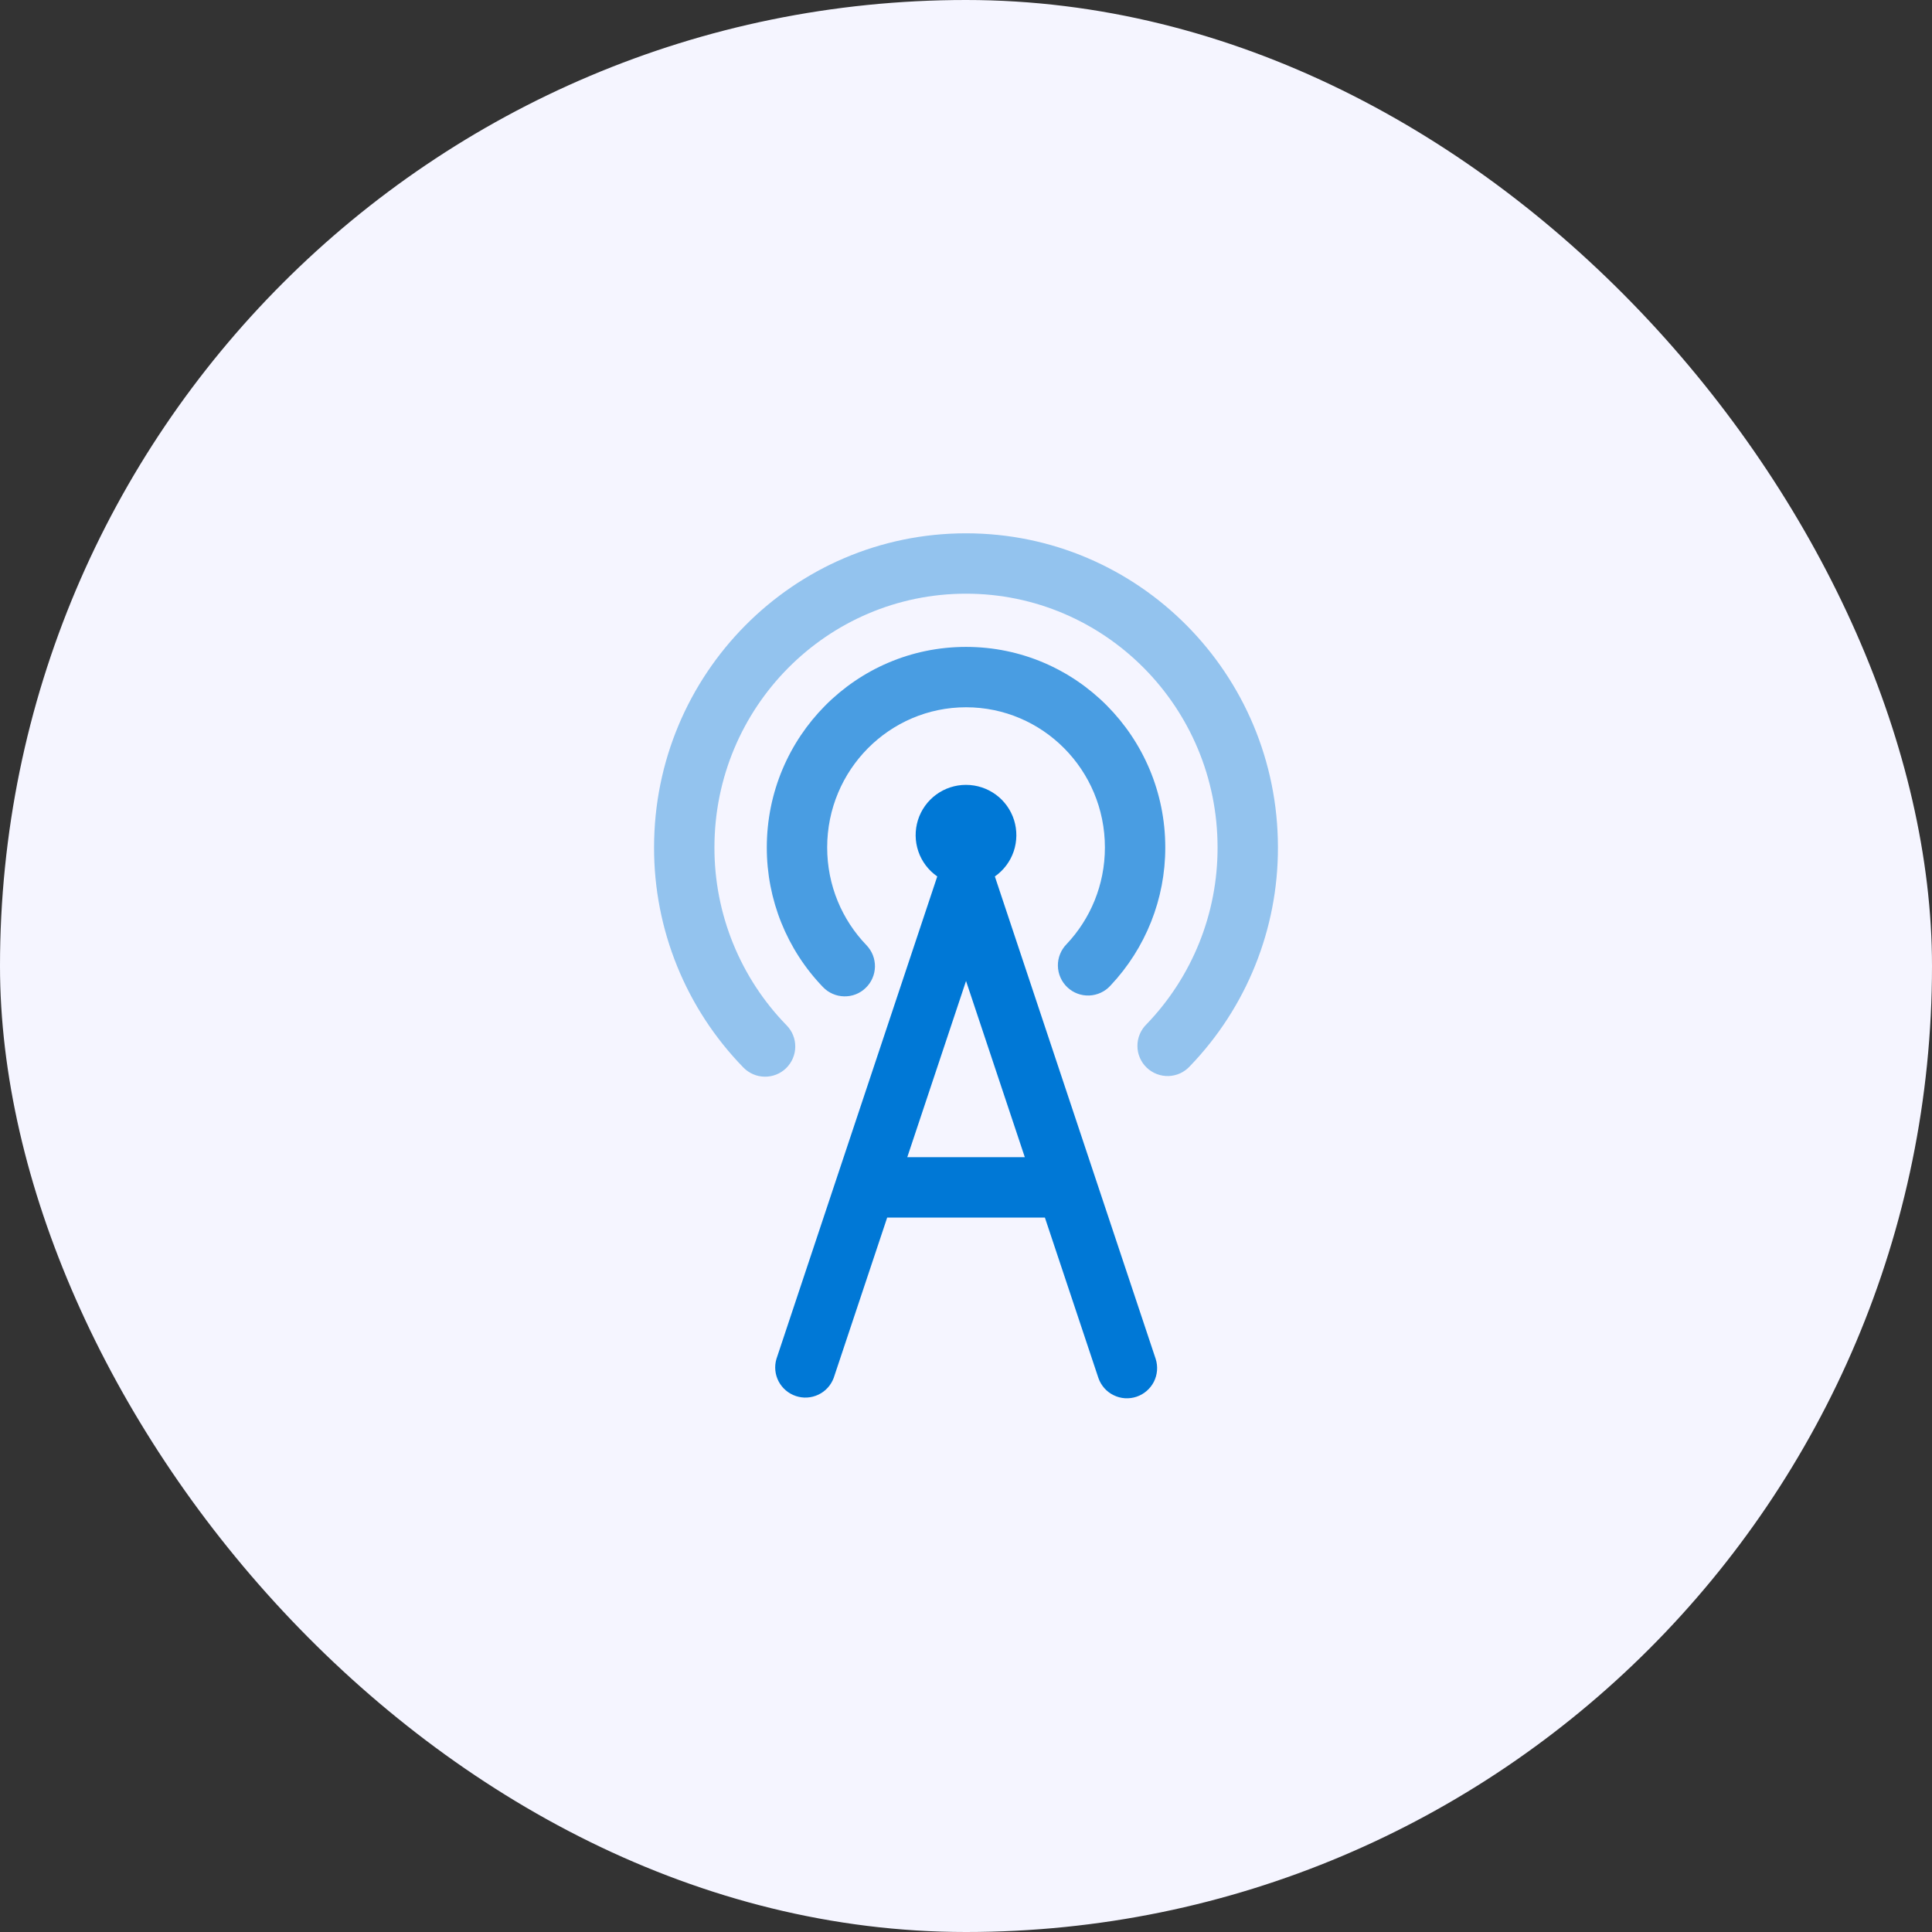
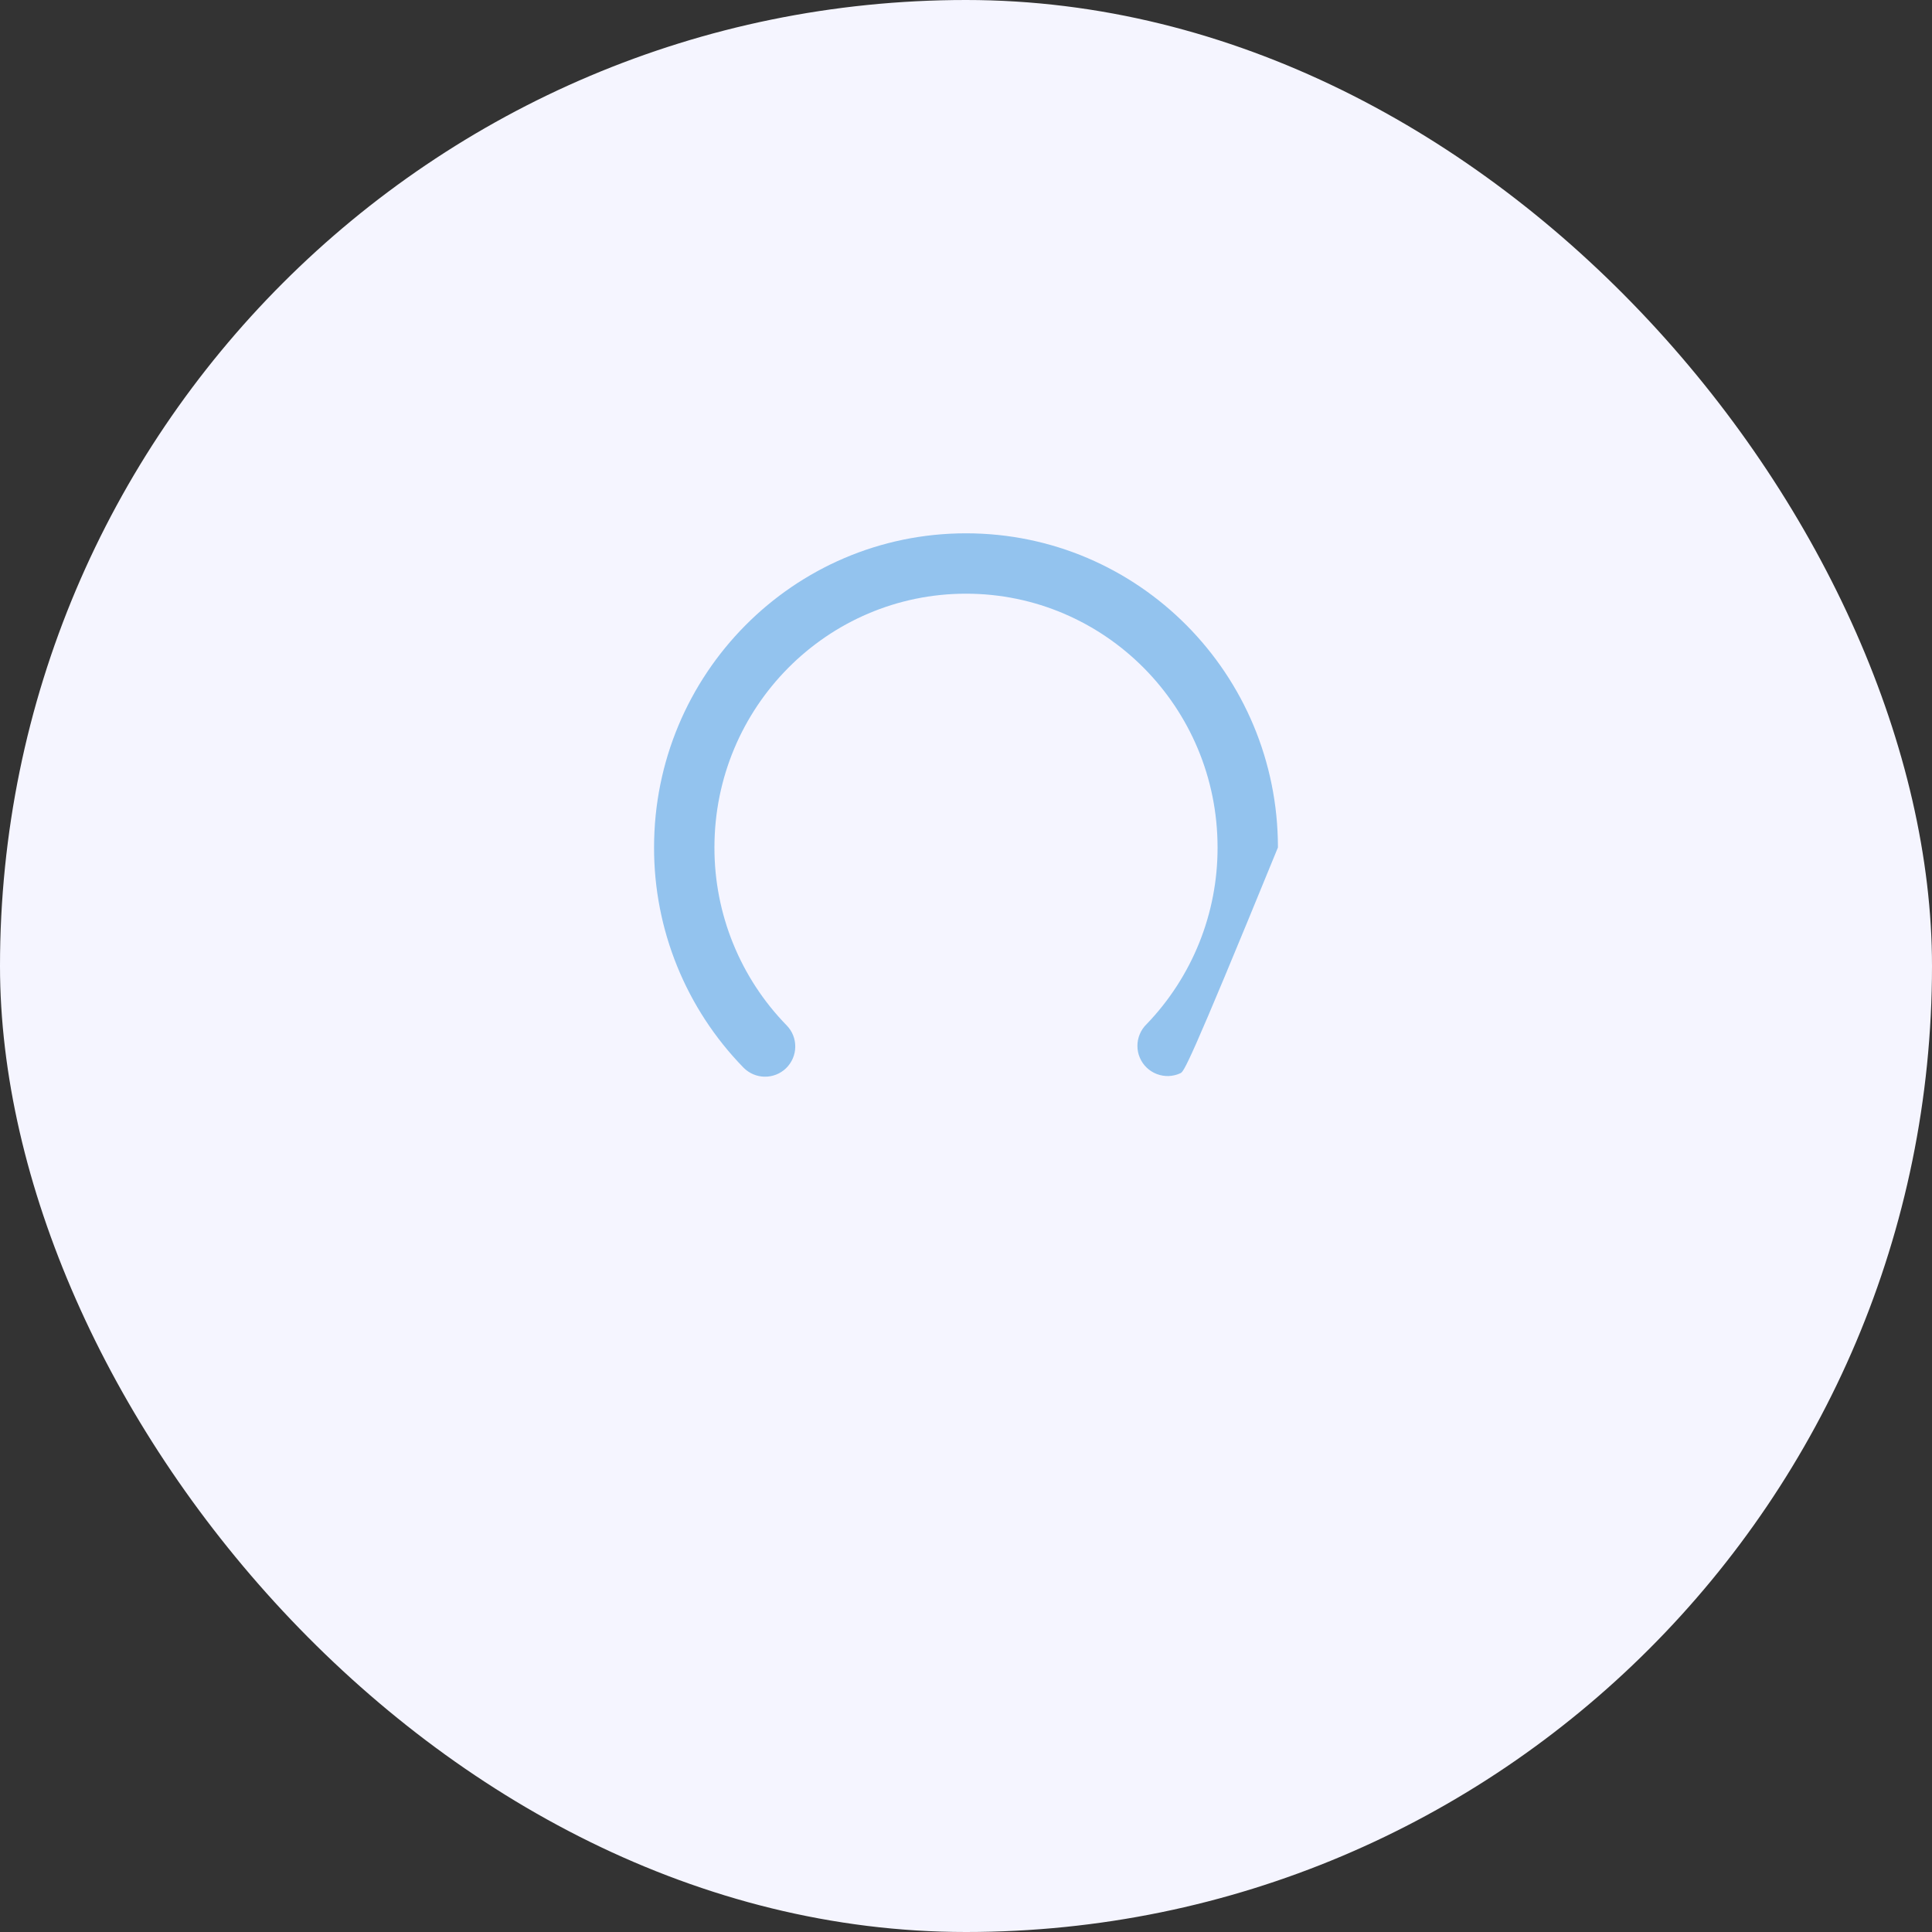
<svg xmlns="http://www.w3.org/2000/svg" width="48" height="48" viewBox="0 0 48 48" fill="none">
  <rect x="0" y="0" width="48" height="48" fill="#333333" stroke="none" />
  <rect width="48" height="48" rx="24" fill="#F5F5FF" />
-   <path fill-rule="evenodd" clip-rule="evenodd" d="M23.286 21.775C23.067 21.623 22.902 21.405 22.816 21.153C22.73 20.901 22.727 20.629 22.806 20.375C22.886 20.12 23.045 19.899 23.26 19.741C23.475 19.584 23.735 19.499 24.001 19.5C24.267 19.5 24.526 19.585 24.741 19.742C24.955 19.899 25.114 20.121 25.194 20.375C25.273 20.628 25.27 20.901 25.185 21.153C25.099 21.405 24.935 21.623 24.717 21.775L27.207 29.246C27.211 29.257 27.214 29.268 27.218 29.279L28.713 33.763C28.773 33.951 28.756 34.155 28.667 34.331C28.577 34.506 28.422 34.64 28.235 34.702C28.048 34.764 27.844 34.751 27.667 34.663C27.49 34.577 27.355 34.423 27.29 34.237L25.96 30.25H22.042L20.712 34.237C20.643 34.419 20.508 34.567 20.332 34.65C20.157 34.733 19.957 34.746 19.773 34.684C19.589 34.623 19.436 34.493 19.345 34.321C19.255 34.149 19.235 33.949 19.29 33.763L20.784 29.279C20.787 29.268 20.791 29.257 20.795 29.246L23.286 21.775ZM24.001 24.372L25.461 28.75H22.541L24.001 24.372Z" fill="#0078D6" />
-   <path opacity="0.4" d="M24 14.75C20.554 14.75 17.75 17.567 17.75 21.055C17.747 22.707 18.391 24.294 19.545 25.476C19.684 25.618 19.761 25.81 19.758 26.009C19.756 26.208 19.674 26.398 19.532 26.537C19.39 26.676 19.198 26.753 18.999 26.75C18.8 26.748 18.61 26.666 18.471 26.524C17.044 25.061 16.246 23.098 16.25 21.054C16.25 16.75 19.714 13.25 24 13.25C28.286 13.25 31.75 16.75 31.75 21.055C31.754 23.081 30.97 25.029 29.564 26.488C29.497 26.562 29.415 26.622 29.324 26.665C29.233 26.707 29.134 26.73 29.034 26.734C28.933 26.737 28.834 26.72 28.74 26.684C28.646 26.648 28.561 26.594 28.488 26.524C28.416 26.455 28.358 26.371 28.319 26.279C28.279 26.187 28.259 26.087 28.259 25.987C28.258 25.887 28.278 25.787 28.317 25.695C28.355 25.602 28.412 25.518 28.484 25.448C29.621 24.268 30.254 22.693 30.25 21.055C30.25 17.567 27.446 14.75 24 14.75Z" fill="#0078D6" />
-   <path opacity="0.7" d="M24.001 17.572C22.101 17.572 20.551 19.126 20.551 21.055C20.551 22.001 20.923 22.856 21.528 23.484C21.596 23.555 21.65 23.639 21.686 23.73C21.722 23.822 21.739 23.92 21.738 24.018C21.736 24.117 21.715 24.214 21.675 24.304C21.636 24.395 21.579 24.476 21.508 24.544C21.437 24.613 21.354 24.667 21.262 24.703C21.17 24.739 21.073 24.756 20.974 24.754C20.875 24.753 20.778 24.731 20.688 24.692C20.598 24.653 20.516 24.596 20.448 24.525C19.549 23.593 19.049 22.349 19.051 21.055C19.051 18.308 21.261 16.072 24.001 16.072C26.741 16.072 28.951 18.308 28.951 21.055C28.953 22.331 28.465 23.559 27.589 24.487C27.522 24.561 27.441 24.621 27.35 24.663C27.26 24.705 27.162 24.729 27.062 24.733C26.962 24.737 26.863 24.721 26.769 24.686C26.676 24.651 26.59 24.597 26.518 24.529C26.445 24.46 26.387 24.378 26.347 24.286C26.306 24.195 26.285 24.097 26.283 23.997C26.281 23.897 26.299 23.798 26.337 23.705C26.373 23.613 26.429 23.528 26.499 23.457C27.089 22.832 27.451 21.987 27.451 21.055C27.451 19.125 25.901 17.572 24.001 17.572Z" fill="#0078D6" />
+   <path opacity="0.4" d="M24 14.75C20.554 14.75 17.75 17.567 17.75 21.055C17.747 22.707 18.391 24.294 19.545 25.476C19.684 25.618 19.761 25.81 19.758 26.009C19.756 26.208 19.674 26.398 19.532 26.537C19.39 26.676 19.198 26.753 18.999 26.75C18.8 26.748 18.61 26.666 18.471 26.524C17.044 25.061 16.246 23.098 16.25 21.054C16.25 16.75 19.714 13.25 24 13.25C28.286 13.25 31.75 16.75 31.75 21.055C29.497 26.562 29.415 26.622 29.324 26.665C29.233 26.707 29.134 26.73 29.034 26.734C28.933 26.737 28.834 26.72 28.74 26.684C28.646 26.648 28.561 26.594 28.488 26.524C28.416 26.455 28.358 26.371 28.319 26.279C28.279 26.187 28.259 26.087 28.259 25.987C28.258 25.887 28.278 25.787 28.317 25.695C28.355 25.602 28.412 25.518 28.484 25.448C29.621 24.268 30.254 22.693 30.25 21.055C30.25 17.567 27.446 14.75 24 14.75Z" fill="#0078D6" />
</svg>